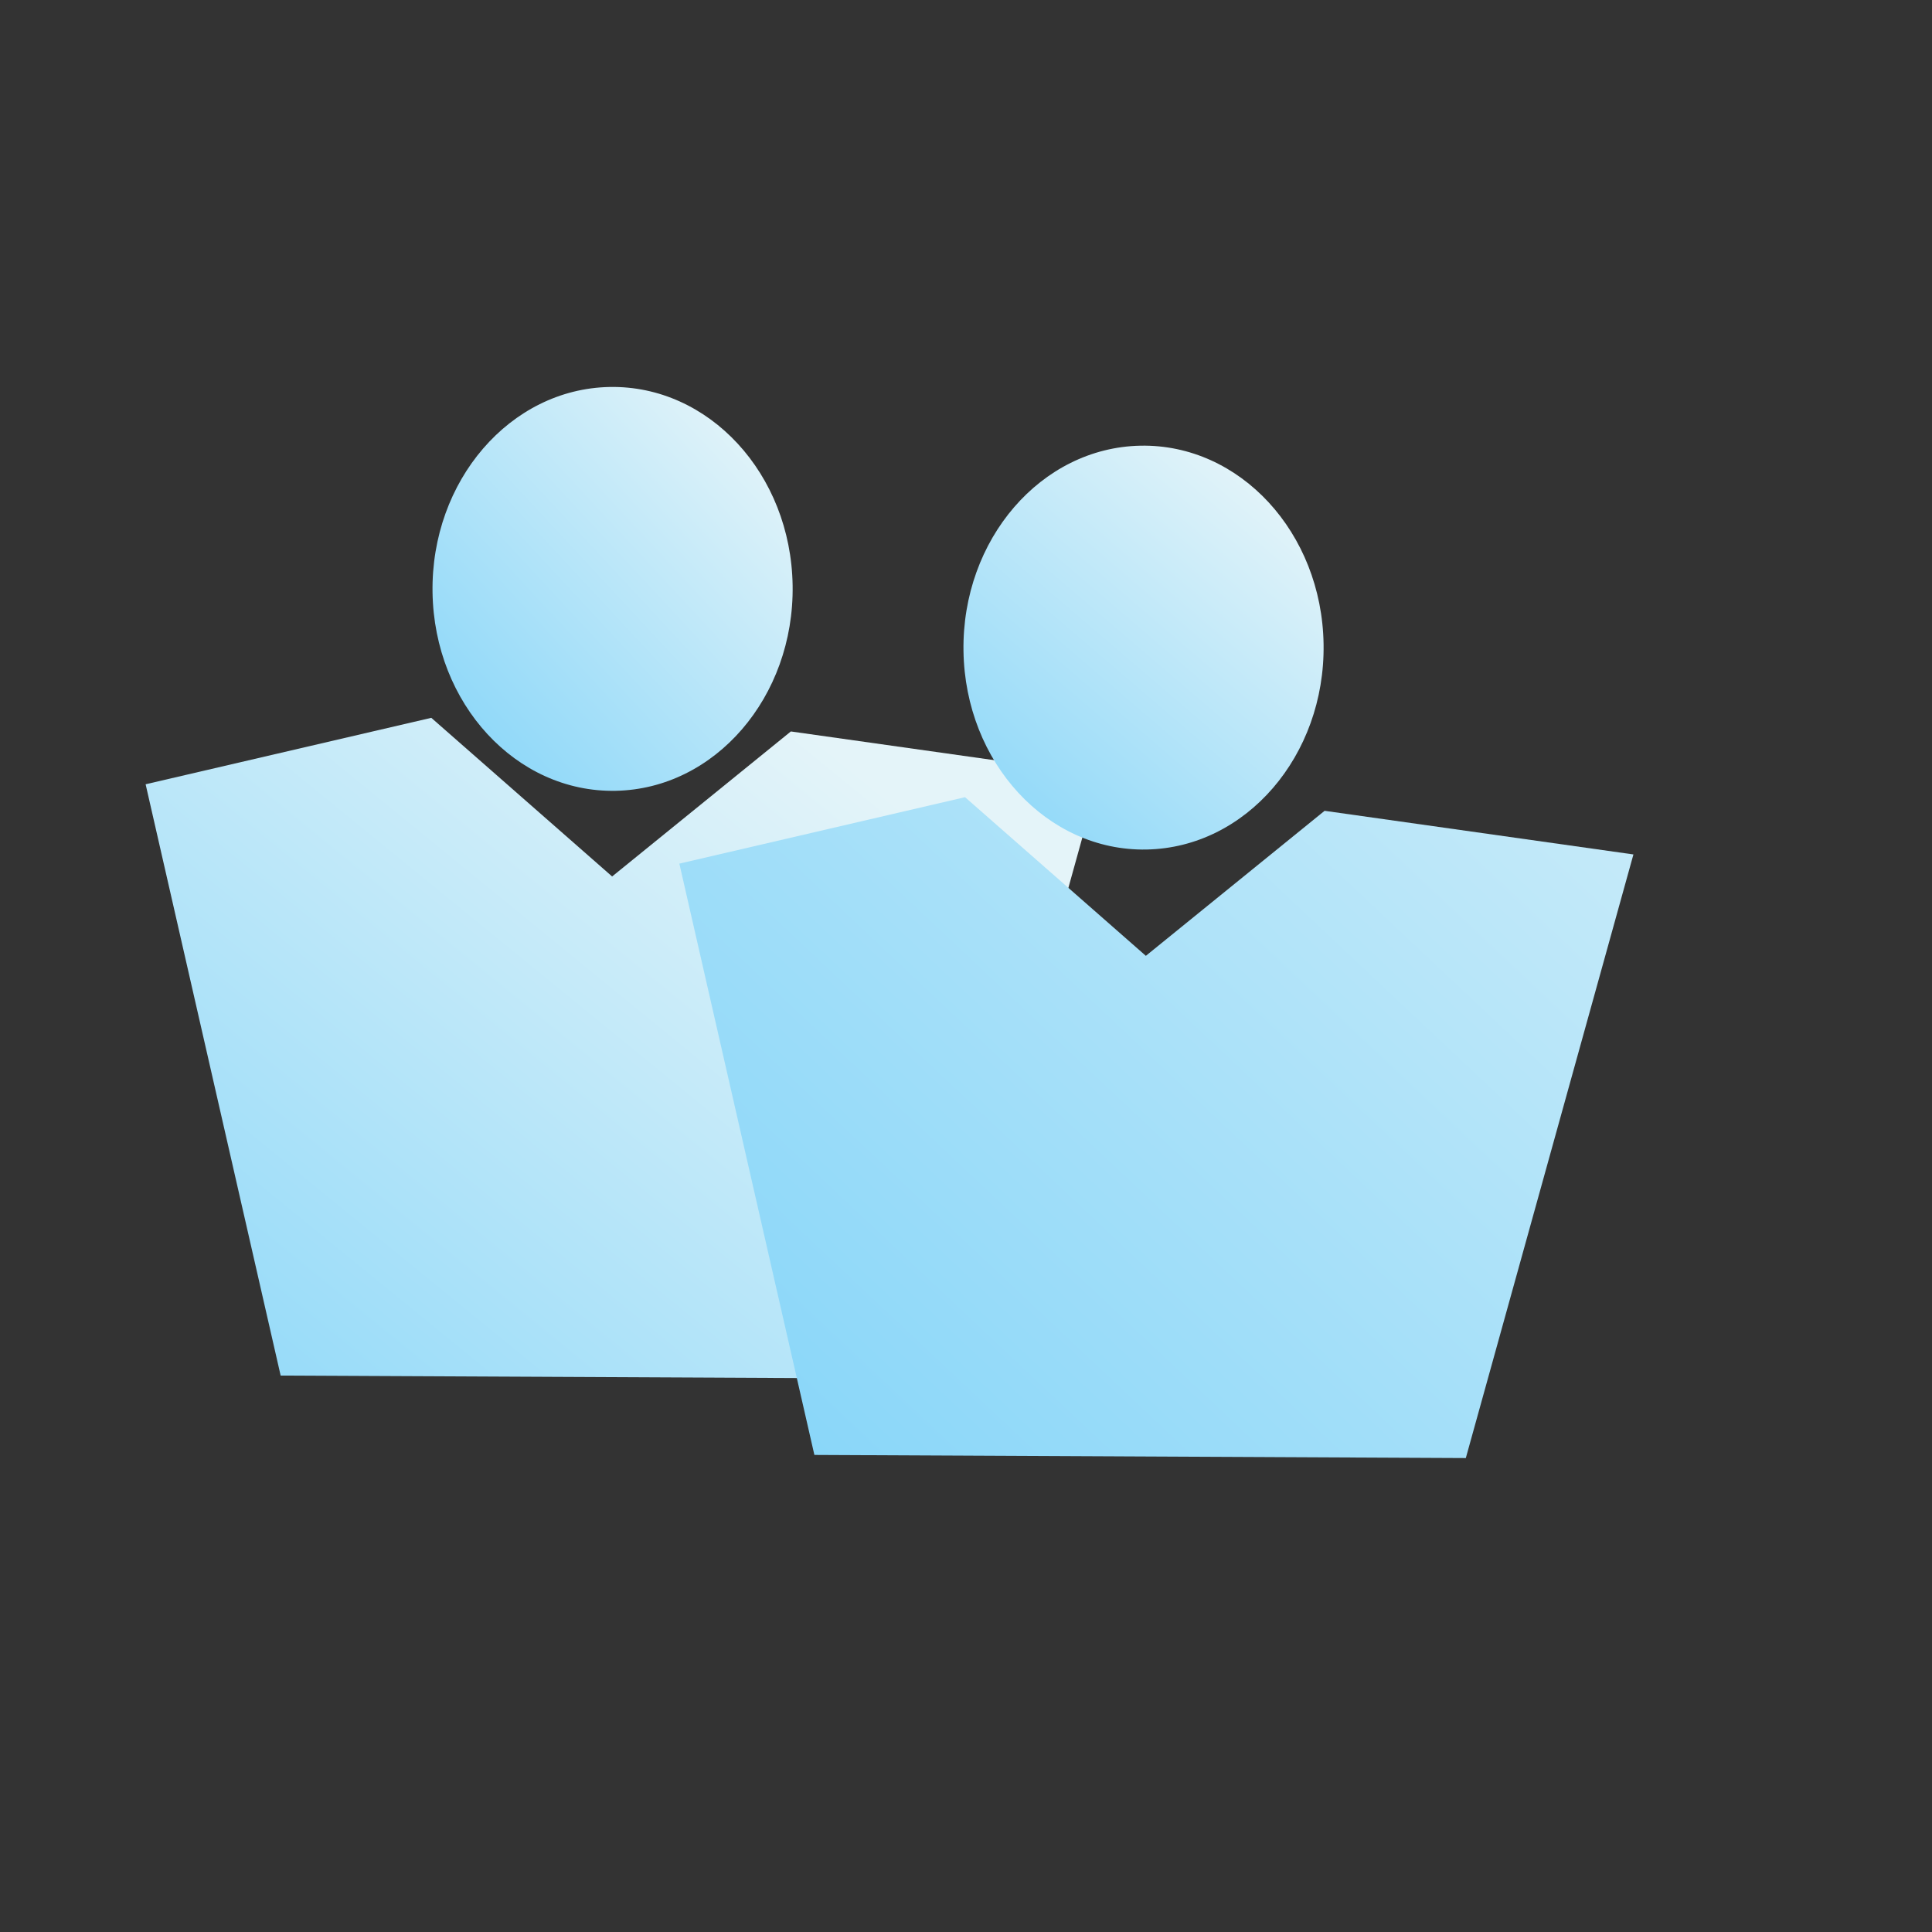
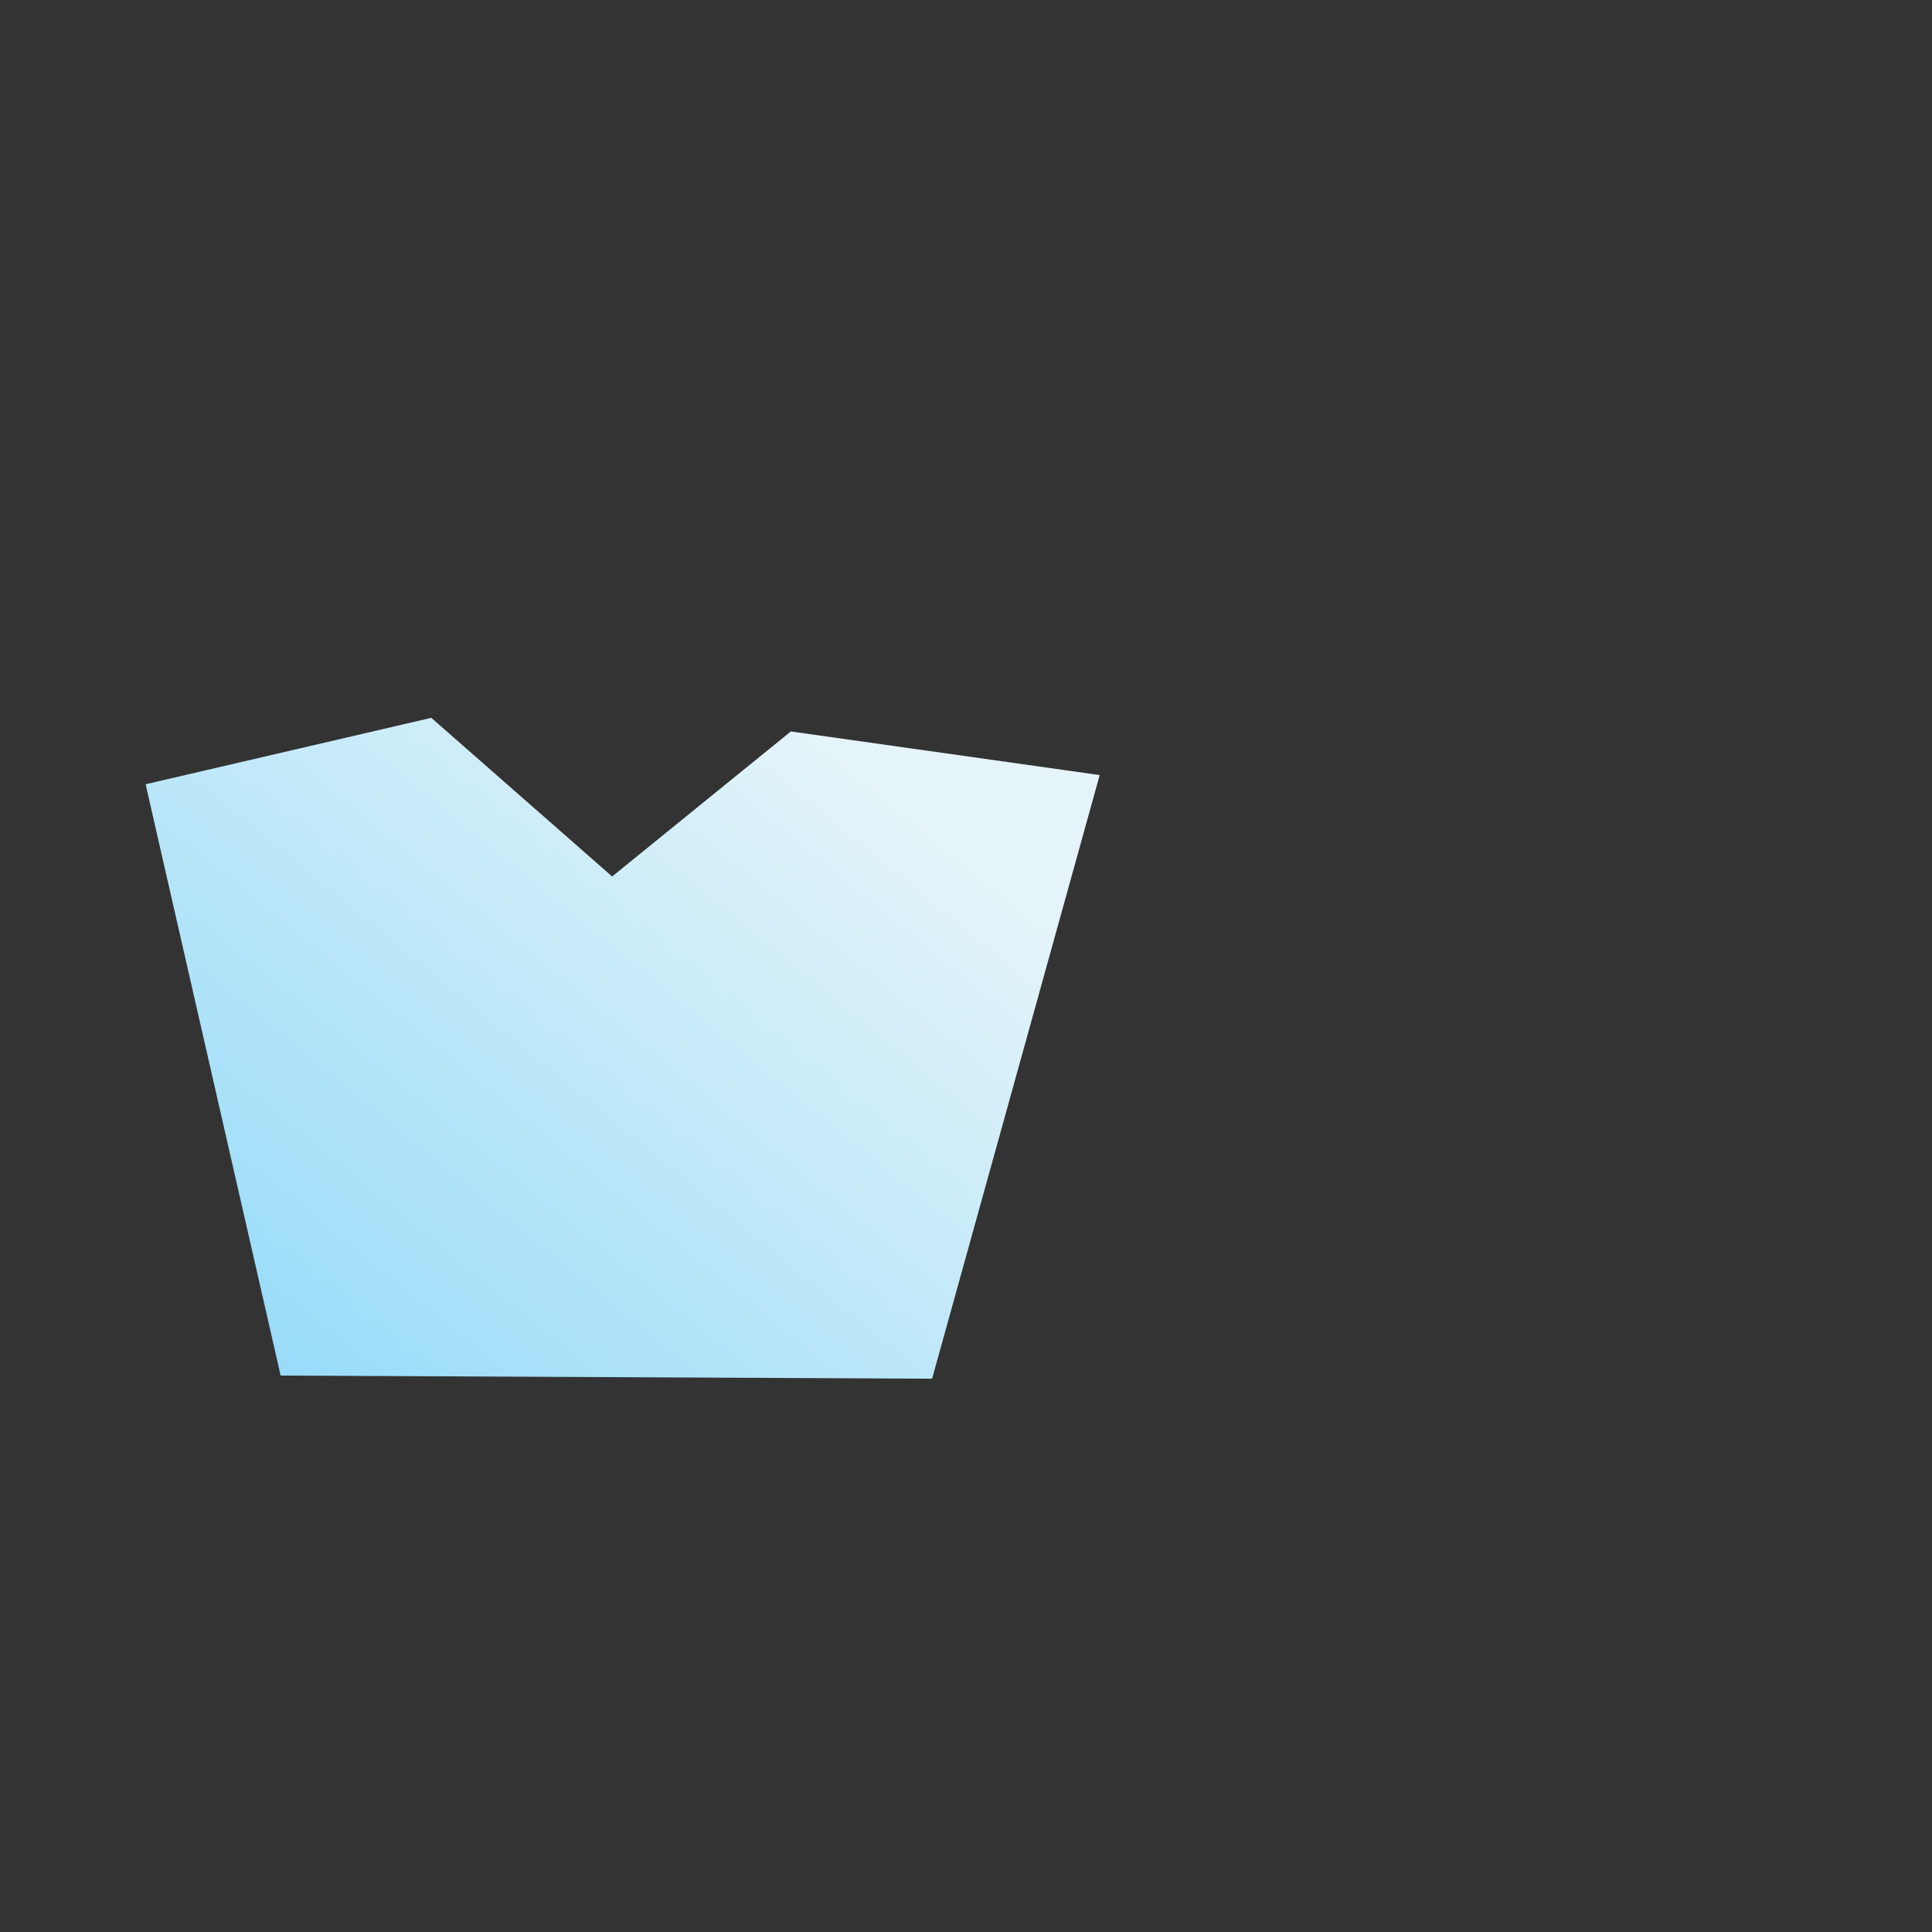
<svg xmlns="http://www.w3.org/2000/svg" viewBox="1555.2 4419.1 900 900">
  <rect x="1555.2" y="4419.1" width="900" height="900" fill="#333333" stroke="none" />
  <defs>
    <linearGradient gradientUnits="userSpaceOnUse" x1="1588.822" y1="4731.143" x2="1588.822" y2="4820.965" id="gradient-106" gradientTransform="matrix(1.468, -1.319, 1.786, 1.565, -9251.347, -588.038)">
      <stop offset="0" style="stop-color: rgb(228, 244, 249);" />
      <stop offset="1" style="stop-color: rgb(136, 214, 249);" />
    </linearGradient>
    <linearGradient gradientUnits="userSpaceOnUse" x1="1933.621" y1="4553.721" x2="1933.621" y2="4699.591" id="gradient-8" gradientTransform="matrix(1.52, 1.24, -1.765, 2.777, 7079.218, -10243.984)">
      <stop offset="0" style="stop-color: rgb(228, 244, 249);" />
      <stop offset="1" style="stop-color: rgb(135, 214, 249);" />
    </linearGradient>
    <linearGradient gradientUnits="userSpaceOnUse" x1="1615.67" y1="4720.377" x2="1615.67" y2="4842.429" id="gradient-0" gradientTransform="matrix(0.93, -1.051, 1.398, 1.121, -6558.593, 1123.526)">
      <stop offset="0" style="stop-color: rgb(228, 244, 249);" />
      <stop offset="1" style="stop-color: rgb(136, 214, 249);" />
    </linearGradient>
    <linearGradient gradientUnits="userSpaceOnUse" x1="2139.474" y1="4757.985" x2="2139.474" y2="4971.912" id="gradient-104" gradientTransform="matrix(1.022, 0.962, -2.233, 2.601, 10813.988, -9908.448)">
      <stop offset="0" style="stop-color: rgb(228, 244, 249);" />
      <stop offset="1" style="stop-color: rgb(136, 214, 249);" />
    </linearGradient>
  </defs>
-   <ellipse style="fill: url('#gradient-106');" cx="1615.67" cy="4781.403" rx="94.06" transform="matrix(0.015, 1, -1, 0.019, 6597.731, 2986.913)" ry="83.873" />
  <polygon style="fill: url('#gradient-8');" points="1623.036 4784.443 1685.939 5059.895 1989.403 5061.345 2067.48 4780.161 1923.611 4759.837 1840.351 4827.396 1756.115 4753.49" />
-   <ellipse style="fill: url('#gradient-0');" cx="1615.67" cy="4781.403" rx="94.06" transform="matrix(0.015, 1, -1, 0.019, 6845.069, 3014.264)" ry="83.873" />
-   <polygon style="fill: url('#gradient-104');" points="1871.668 4821.413 1934.573 5096.864 2238.034 5098.318 2316.113 4817.13 2172.245 4796.806 2088.985 4864.364 2004.75 4790.457" />
</svg>